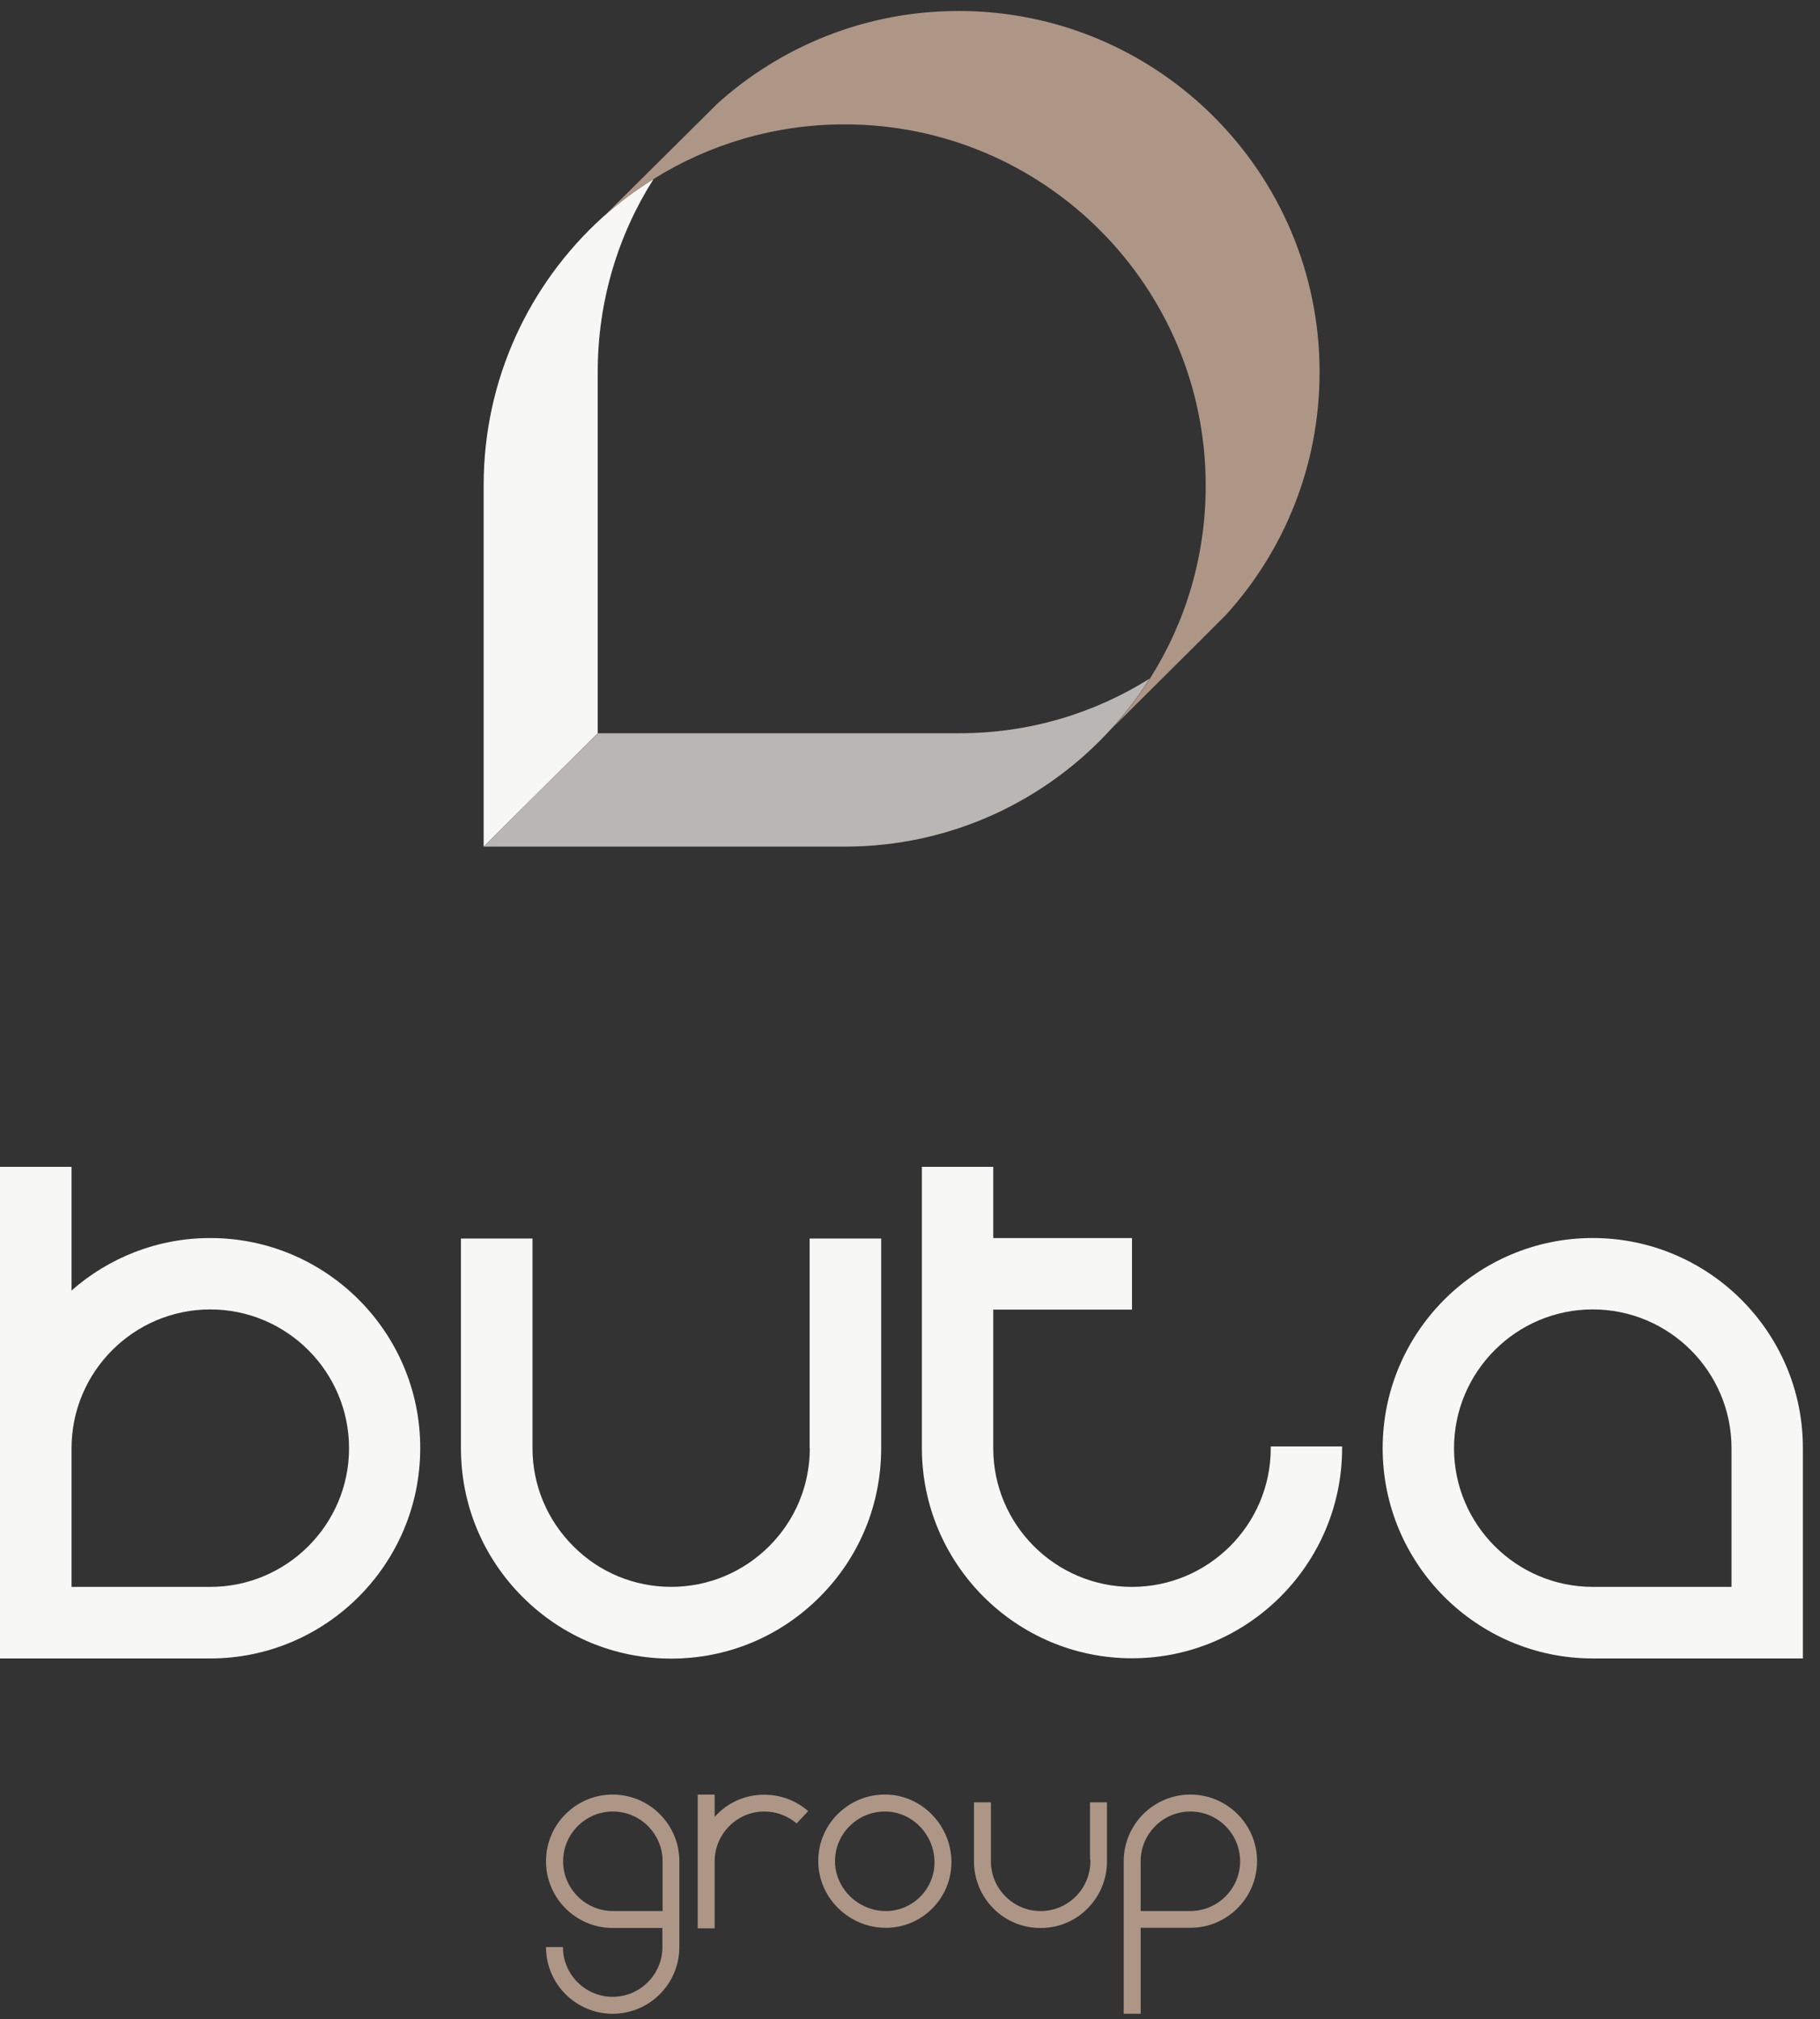
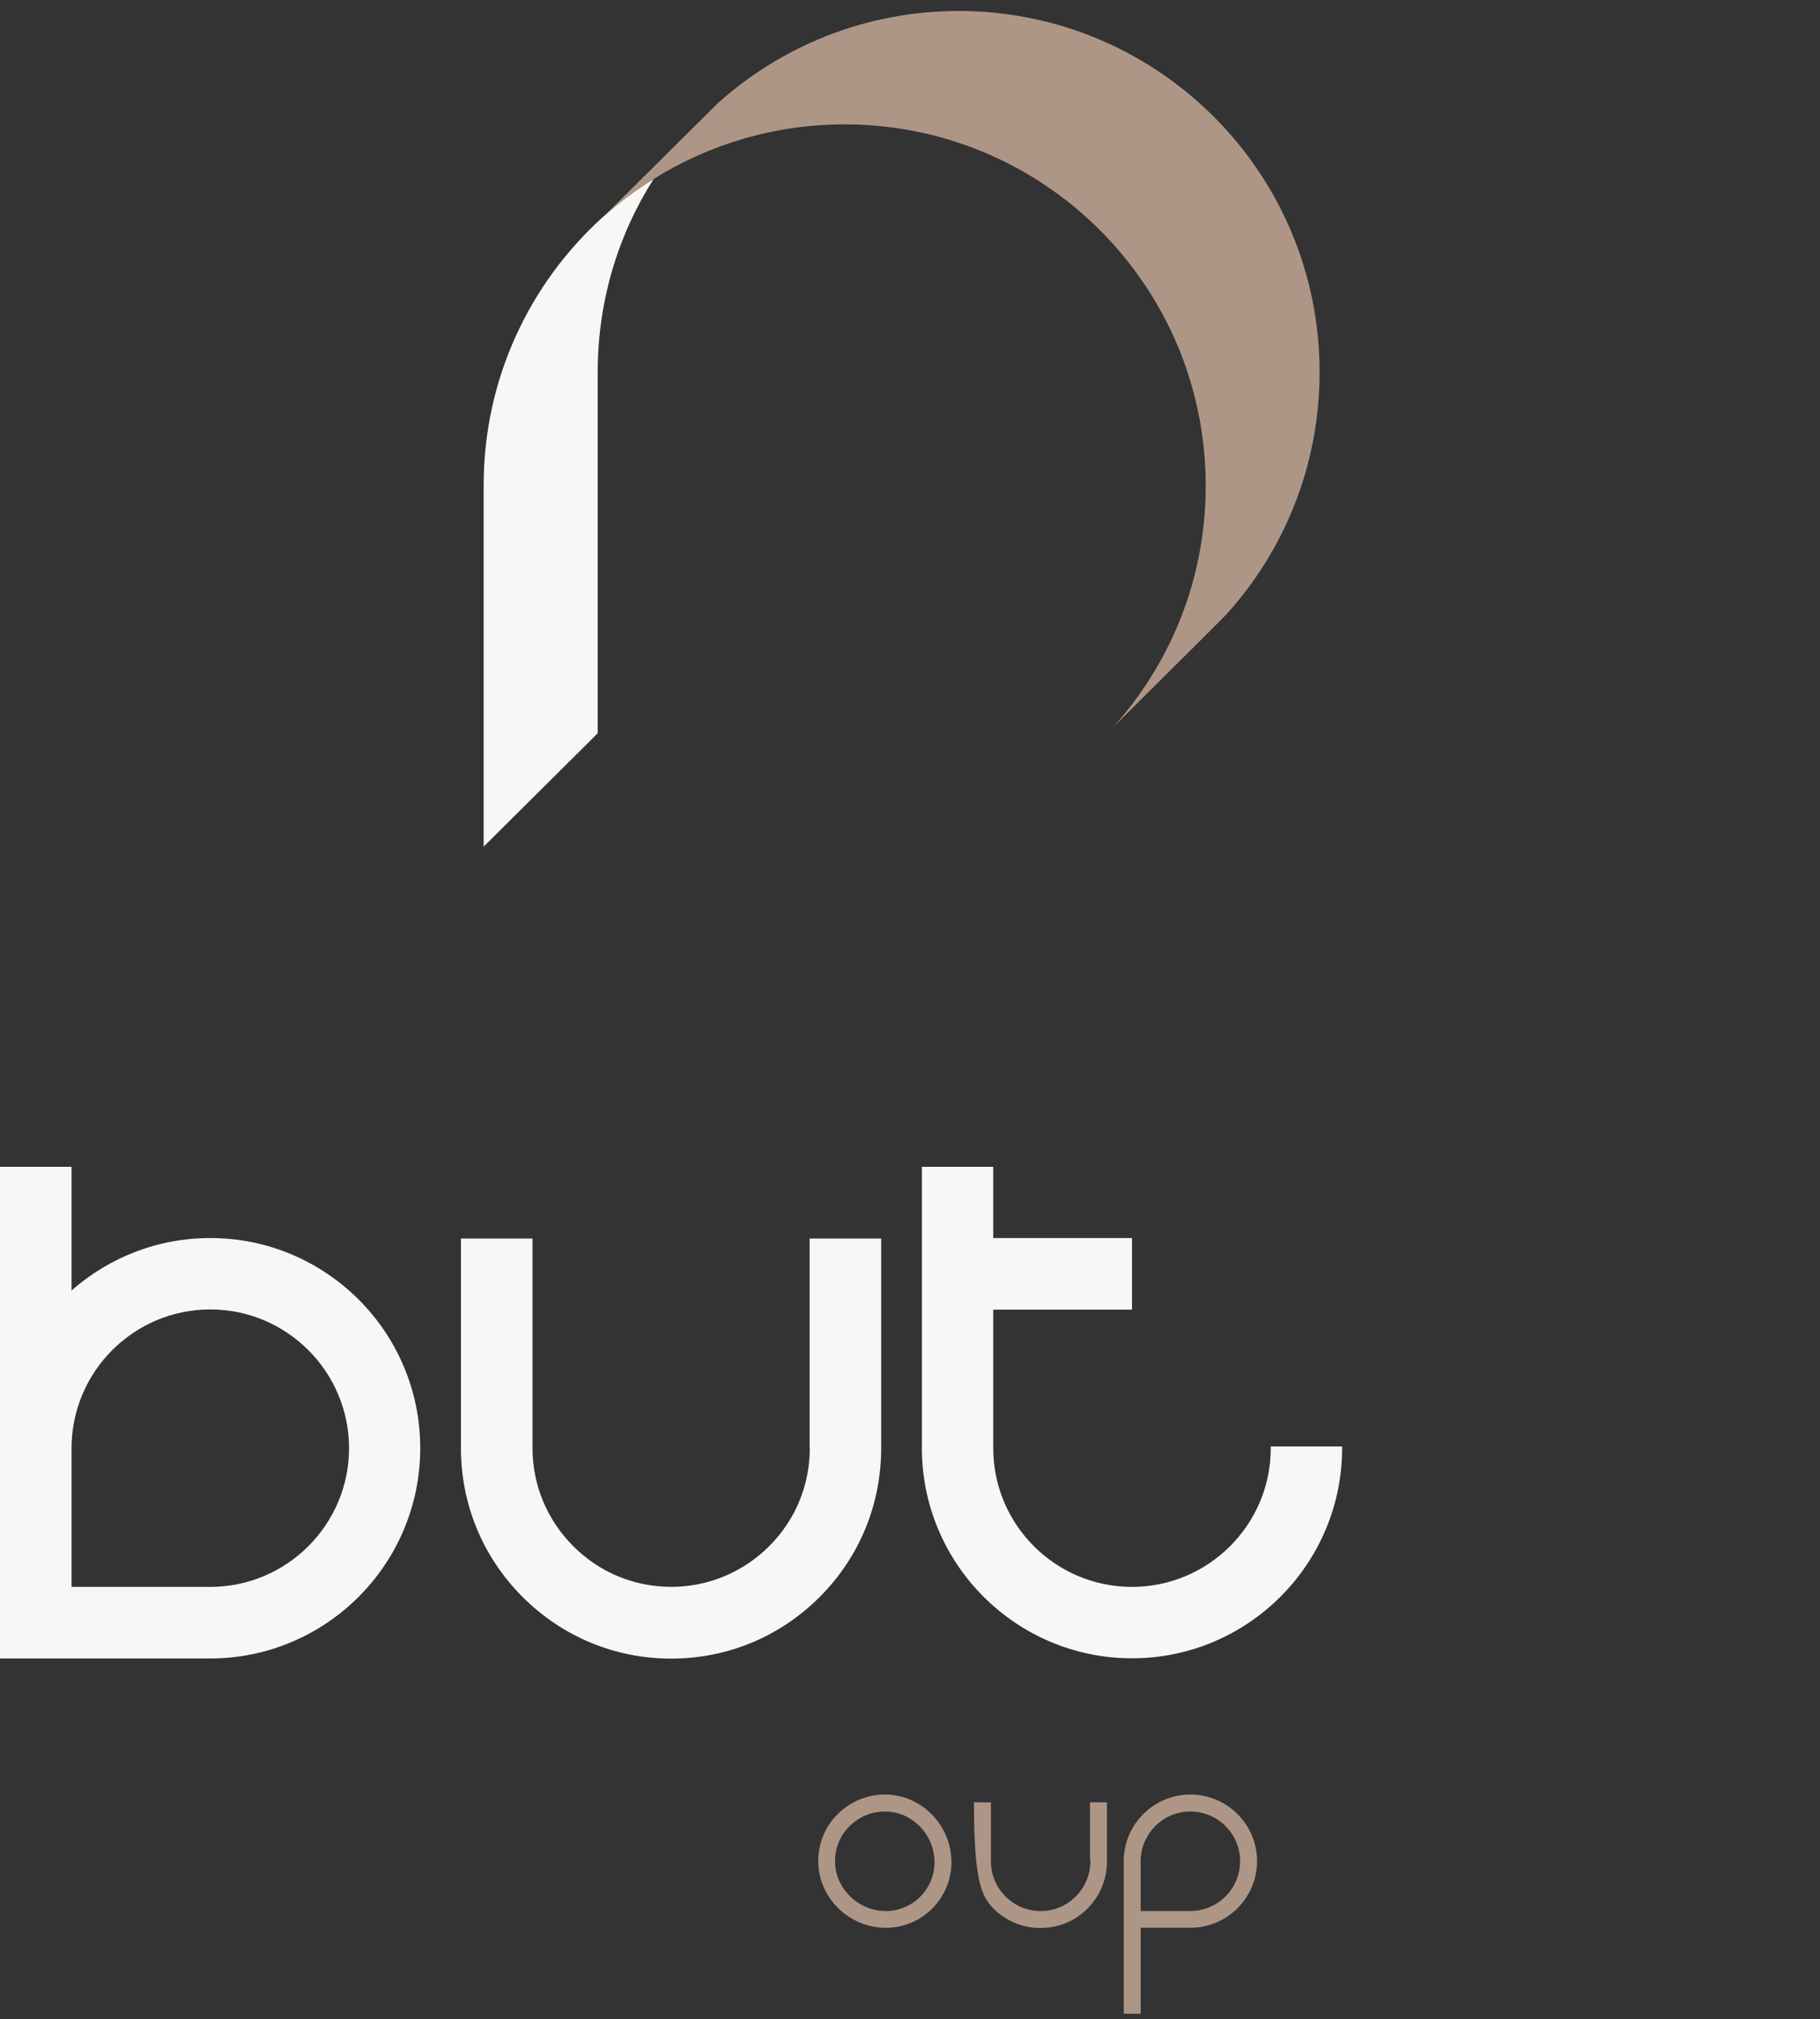
<svg xmlns="http://www.w3.org/2000/svg" width="101" height="112" viewBox="0 0 101 112" fill="none">
  <rect x="0" y="0" width="101" height="112" fill="#333333" stroke="none" />
-   <path d="M96.09 88.02H88.39C84.15 88.02 80.69 84.57 80.69 80.33C80.69 76.09 84.14 72.63 88.39 72.63C92.63 72.63 96.09 76.08 96.09 80.33V88.02ZM88.39 68.67C81.96 68.67 76.73 73.9 76.73 80.33C76.73 86.76 81.96 91.99 88.39 91.99H100.05V80.33C100.06 73.9 94.82 68.67 88.39 68.67Z" fill="#F7F8F6" />
  <path d="M11.67 88.021H3.97V80.331C3.97 76.091 7.42 72.631 11.67 72.631C15.91 72.631 19.37 76.081 19.37 80.331C19.37 84.571 15.91 88.021 11.67 88.021ZM11.67 68.671C8.72 68.671 6.03 69.771 3.97 71.581V64.721H0V80.221C0 80.261 0 80.291 0 80.331V91.991H11.66C18.09 91.991 23.32 86.761 23.32 80.331C23.33 73.901 18.1 68.671 11.67 68.671Z" fill="#F7F8F6" />
  <path d="M44.94 80.319C44.94 82.379 44.14 84.309 42.69 85.759C41.24 87.209 39.3 88.019 37.25 88.019C35.2 88.019 33.26 87.219 31.81 85.759C30.36 84.309 29.55 82.369 29.55 80.319V68.699H25.58V80.329C25.58 83.439 26.79 86.369 29 88.579C31.2 90.779 34.13 91.999 37.24 91.999C40.36 91.999 43.28 90.789 45.49 88.579C47.69 86.379 48.9 83.449 48.9 80.329V68.699H44.93V80.319H44.94Z" fill="#F7F8F6" />
  <path d="M74.48 80.321C74.48 86.751 69.25 91.981 62.82 91.981C56.39 91.981 51.16 86.751 51.16 80.321V80.221V64.721H55.12V68.671H62.82V72.641H55.12V80.331C55.12 84.571 58.57 88.021 62.82 88.021C67.06 88.021 70.52 84.571 70.52 80.331V80.231H74.48C74.48 80.261 74.48 80.301 74.48 80.321Z" fill="#F7F8F6" />
-   <path d="M36.77 105.999H34.01C32.49 105.999 31.25 104.759 31.25 103.239C31.25 101.719 32.49 100.479 34.01 100.479C35.53 100.479 36.77 101.719 36.77 103.239V105.999ZM37.7 103.239C37.7 101.199 36.04 99.539 34 99.539C31.96 99.539 30.3 101.199 30.3 103.239C30.3 105.279 31.96 106.939 34 106.939H36.76V107.999C36.76 109.519 35.52 110.759 34 110.759C32.48 110.759 31.24 109.519 31.24 107.999H30.3C30.3 110.039 31.96 111.699 34 111.699C36.04 111.699 37.7 110.039 37.7 107.999V106.459V103.239Z" fill="#AE9687" />
  <path d="M49.16 106.001C47.65 106.001 46.39 104.791 46.34 103.321C46.32 102.561 46.6 101.831 47.15 101.291C47.67 100.771 48.36 100.481 49.1 100.481H49.18C50.66 100.521 51.86 101.781 51.86 103.301C51.86 104.781 50.65 106.001 49.16 106.001ZM49.21 99.541C48.18 99.511 47.22 99.901 46.49 100.621C45.76 101.351 45.38 102.311 45.41 103.341C45.47 105.321 47.15 106.931 49.16 106.931C51.17 106.931 52.8 105.291 52.8 103.291C52.8 101.281 51.19 99.591 49.21 99.541Z" fill="#AE9687" />
  <path d="M66.06 105.999H63.3V103.239C63.3 101.719 64.54 100.479 66.06 100.479C67.58 100.479 68.82 101.719 68.82 103.239C68.82 104.759 67.58 105.999 66.06 105.999ZM66.06 99.539C64.02 99.539 62.36 101.199 62.36 103.239V106.469V111.699H63.3V106.929H66.06C68.1 106.929 69.76 105.269 69.76 103.229C69.76 101.199 68.1 99.539 66.06 99.539Z" fill="#AE9687" />
-   <path d="M39.66 100.779V99.539H38.72V106.959H39.66V106.469V103.239C39.66 101.719 40.9 100.479 42.42 100.479C43.1 100.479 43.72 100.729 44.21 101.139L44.85 100.459C44.2 99.889 43.35 99.549 42.42 99.549C41.32 99.539 40.33 100.019 39.66 100.779Z" fill="#AE9687" />
-   <path d="M60.51 103.161V103.211C60.51 103.241 60.51 103.271 60.51 103.301C60.49 104.011 60.21 104.681 59.7 105.191C59.18 105.711 58.49 106.001 57.75 106.001C57.01 106.001 56.32 105.711 55.8 105.191C55.28 104.671 54.99 103.981 54.99 103.241V99.971H54.05V103.241C54.05 104.231 54.44 105.161 55.13 105.861C55.83 106.561 56.76 106.941 57.74 106.941C58.73 106.941 59.66 106.561 60.35 105.861C61.02 105.191 61.41 104.291 61.43 103.331C61.43 103.301 61.43 103.271 61.43 103.241V99.971H60.49V103.161H60.51Z" fill="#AE9687" />
+   <path d="M60.51 103.161V103.211C60.51 103.241 60.51 103.271 60.51 103.301C60.49 104.011 60.21 104.681 59.7 105.191C59.18 105.711 58.49 106.001 57.75 106.001C57.01 106.001 56.32 105.711 55.8 105.191C55.28 104.671 54.99 103.981 54.99 103.241V99.971H54.05C54.05 104.231 54.44 105.161 55.13 105.861C55.83 106.561 56.76 106.941 57.74 106.941C58.73 106.941 59.66 106.561 60.35 105.861C61.02 105.191 61.41 104.291 61.43 103.331C61.43 103.301 61.43 103.271 61.43 103.241V99.971H60.49V103.161H60.51Z" fill="#AE9687" />
  <path d="M36.27 9.93C34.3 13.03 33.17 16.7 33.17 20.64V40.67L32.73 41.11L26.84 46.96V26.92C26.84 21.03 29.38 15.74 33.42 12.07C34.29 11.28 35.25 10.56 36.27 9.93Z" fill="#F7F8F6" />
-   <path d="M63.8 37.641C63.19 38.611 62.5 39.511 61.74 40.351L61.71 40.381C58.05 44.421 52.76 46.961 46.87 46.961H26.84L32.73 41.111L33.17 40.671H53.21C57.09 40.681 60.72 39.571 63.8 37.641Z" fill="#BAB6B3" />
  <path d="M73.23 20.639C73.23 25.819 71.27 30.539 68.04 34.099L68.03 34.109L66.58 35.559L61.75 40.359C62.51 39.519 63.2 38.609 63.81 37.649C65.78 34.549 66.91 30.879 66.91 26.939C66.91 15.869 57.94 6.899 46.87 6.899C42.98 6.899 39.34 8.009 36.27 9.929C35.25 10.559 34.3 11.289 33.42 12.089L38.49 7.059L39.73 5.829L39.74 5.809C43.3 2.579 48.02 0.609 53.2 0.609C64.26 0.609 73.23 9.579 73.23 20.639Z" fill="#AE9687" />
</svg>